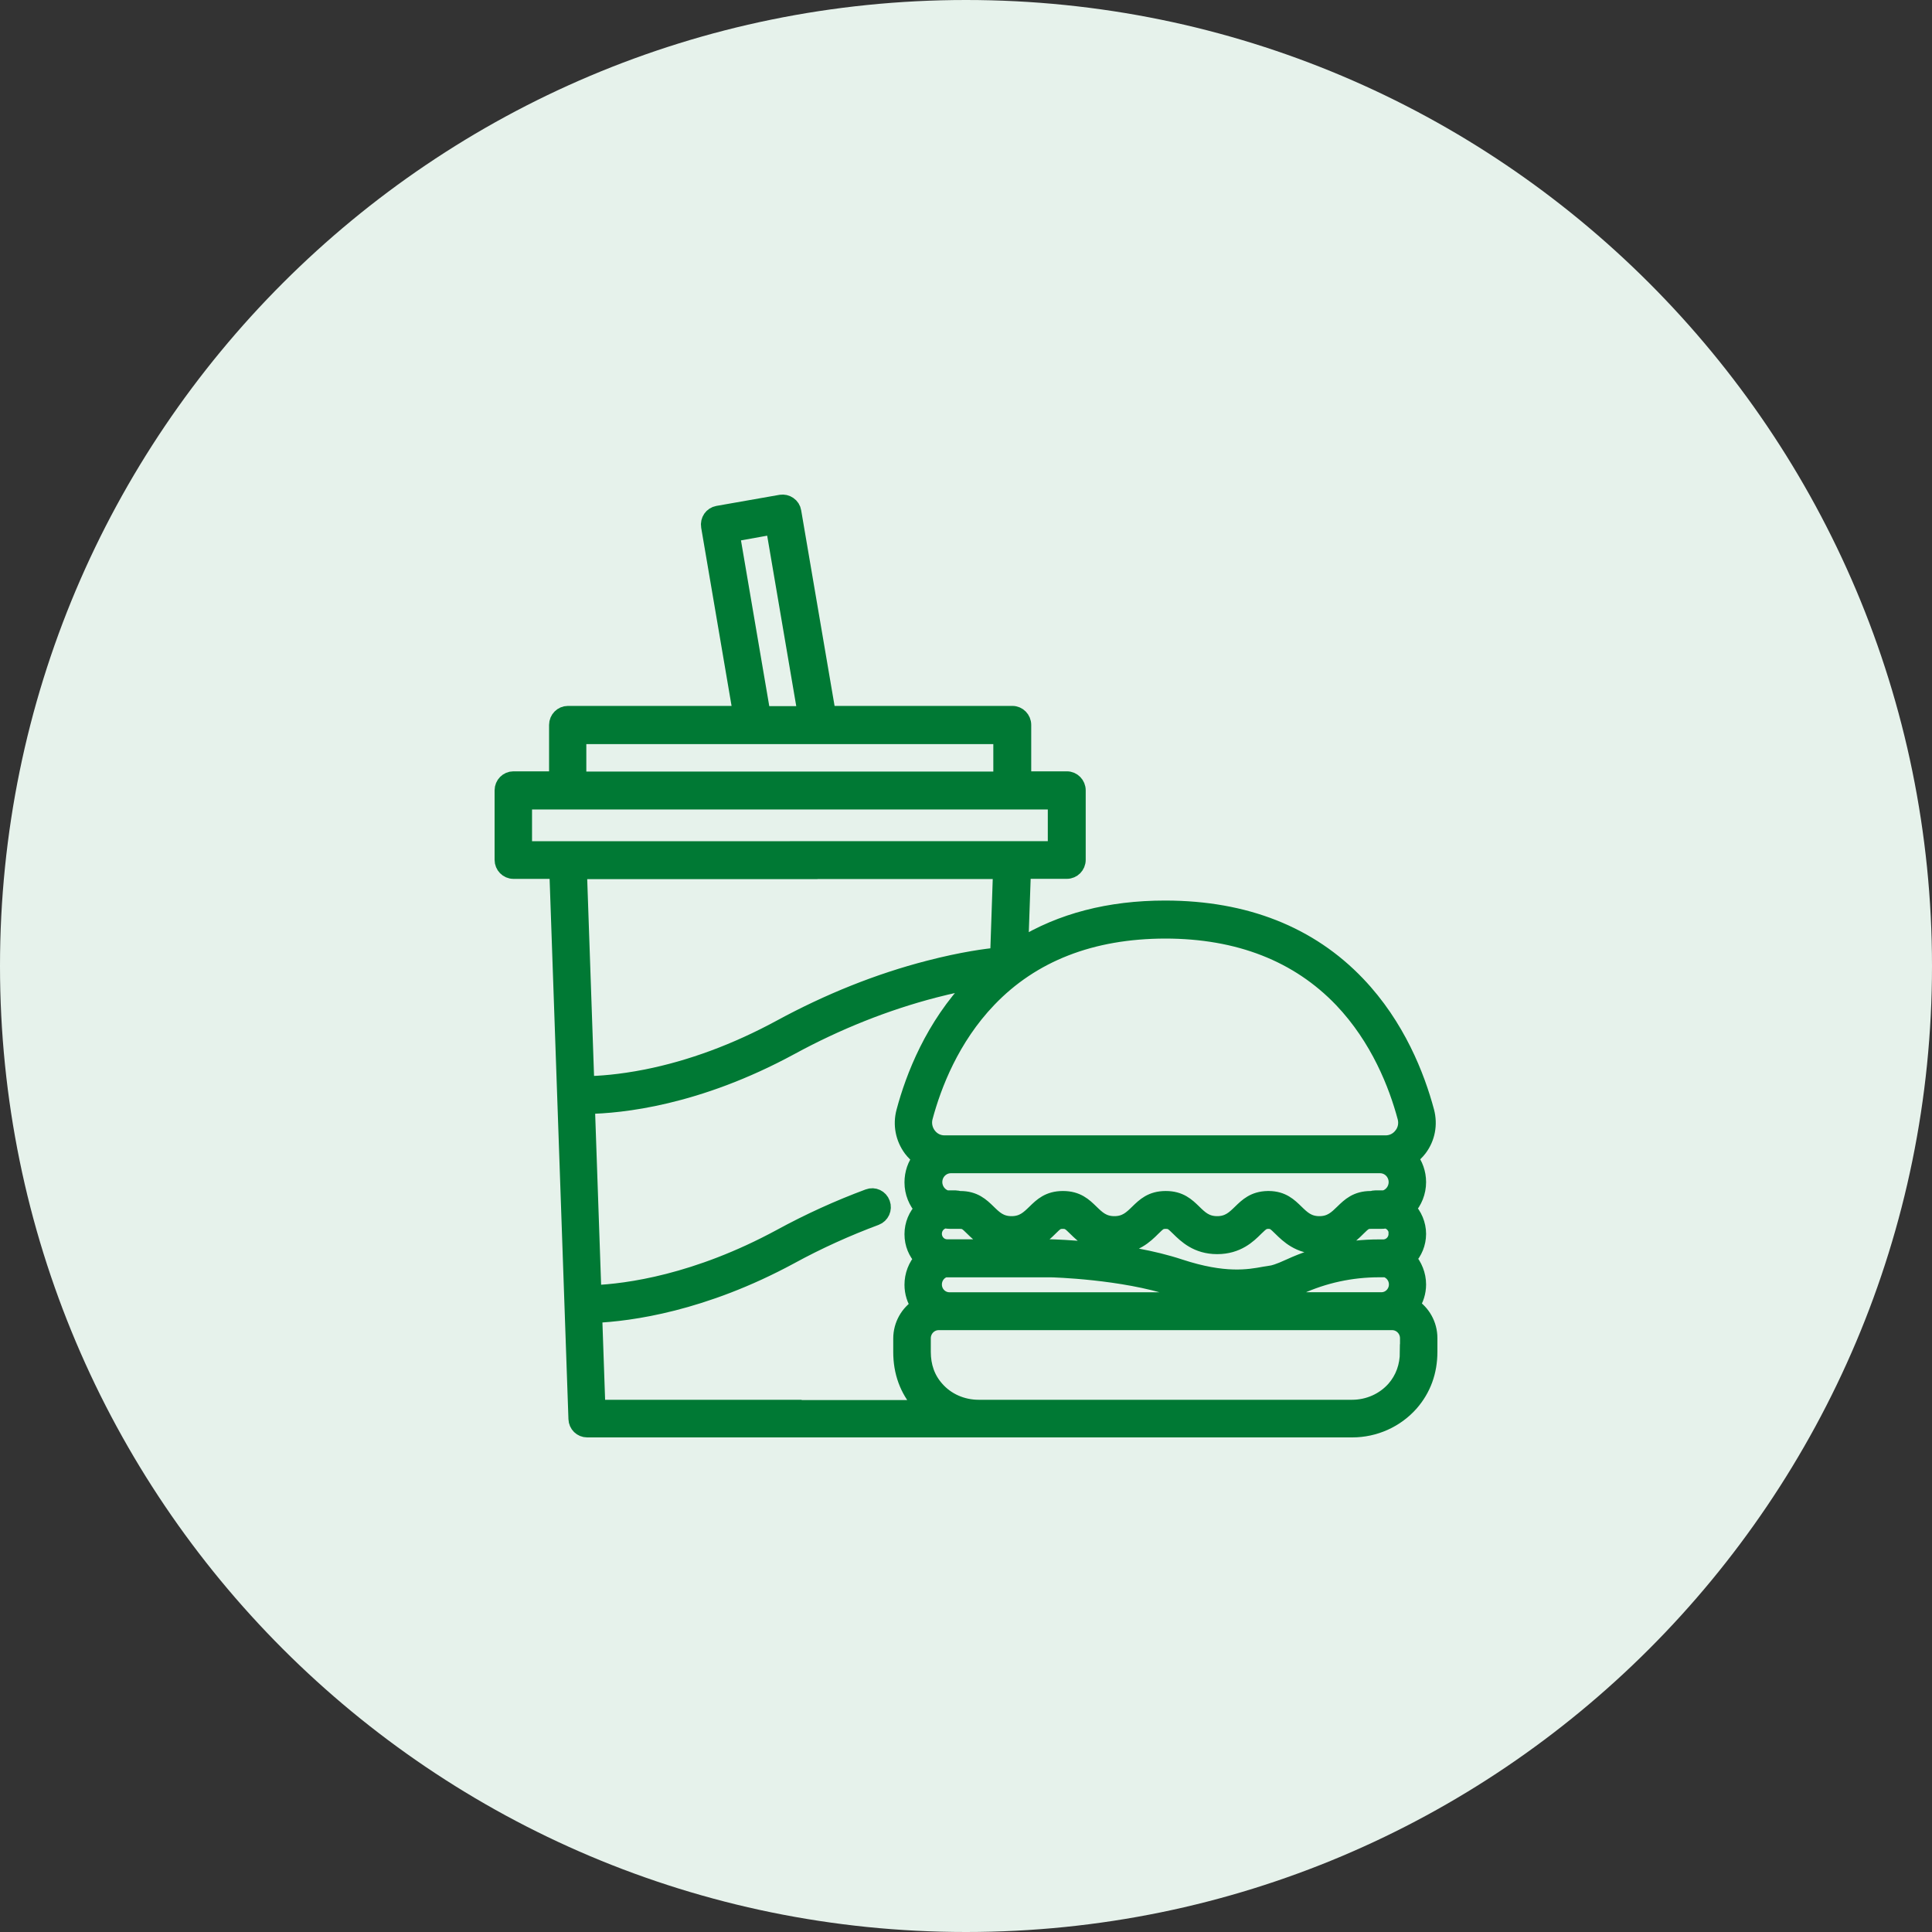
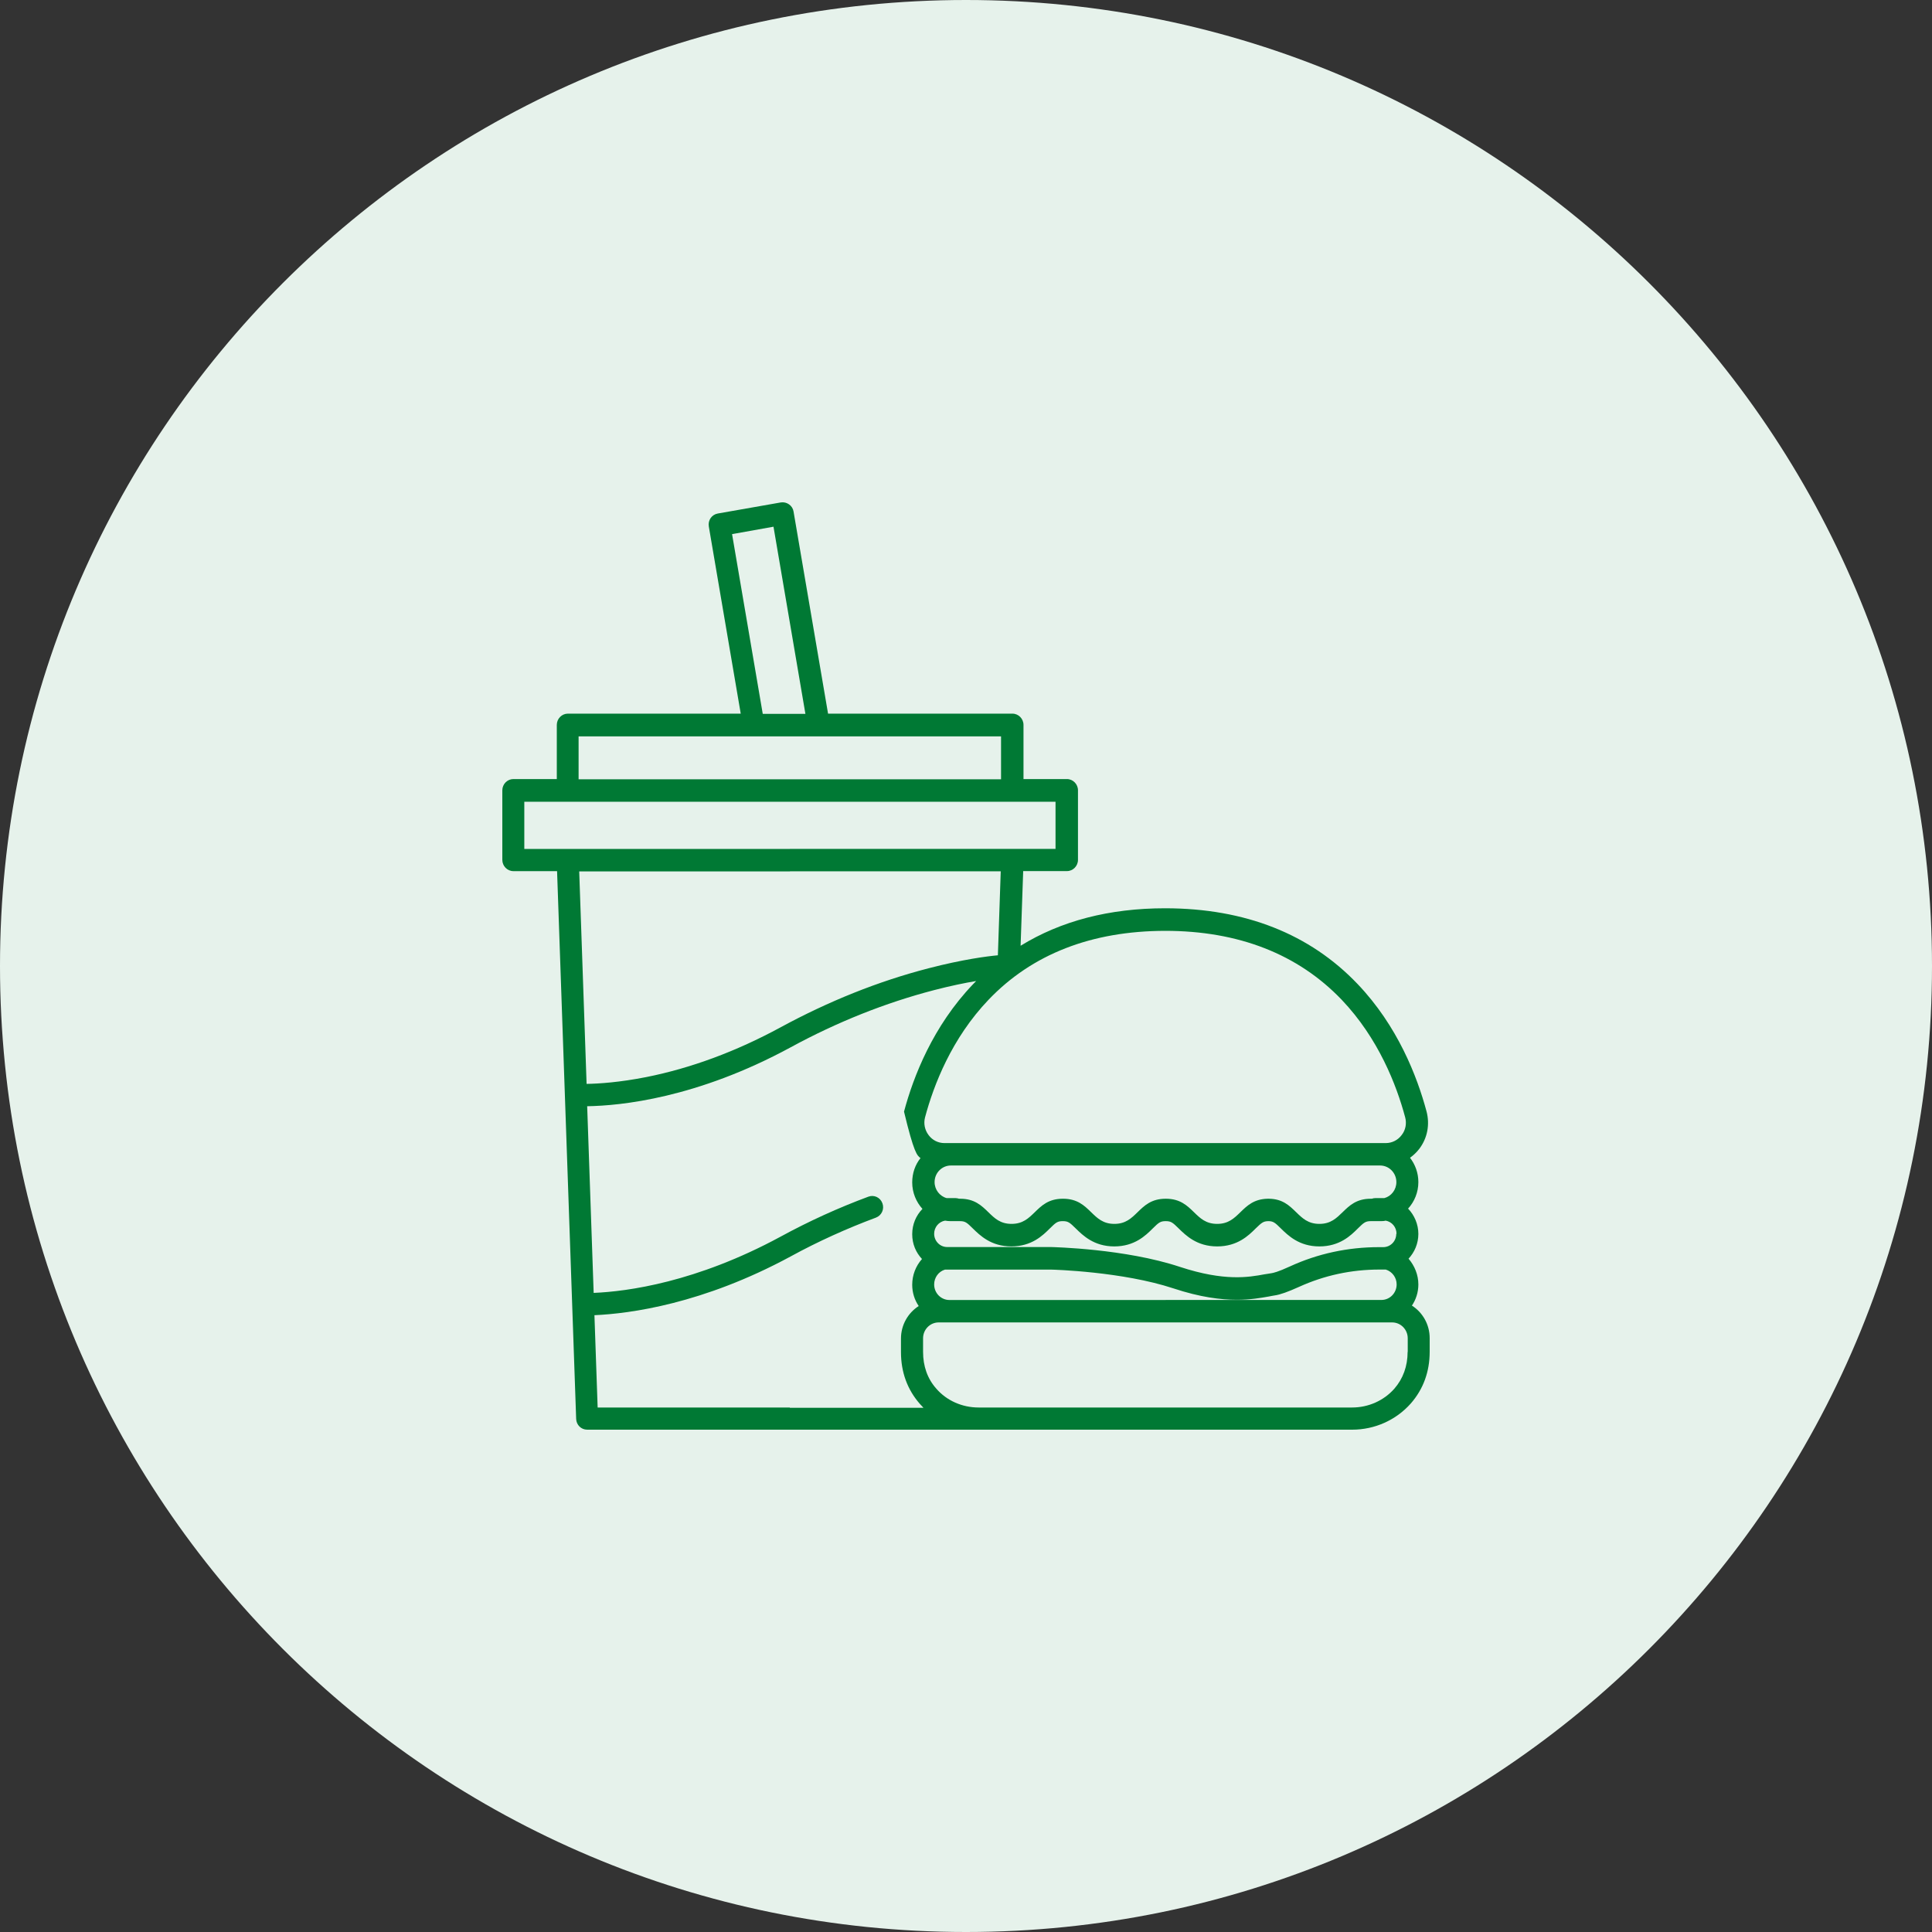
<svg xmlns="http://www.w3.org/2000/svg" width="50" height="50" viewBox="0 0 50 50" fill="none">
  <rect x="0" y="0" width="50" height="50" fill="#333333" stroke="none" />
  <path d="M0 25C0 11.193 11.193 0 25 0V0C38.807 0 50 11.193 50 25V25C50 38.807 38.807 50 25 50V50C11.193 50 0 38.807 0 25V25Z" fill="#E6F2EB" />
  <mask id="path-2-outside-1_4570_40792" maskUnits="userSpaceOnUse" x="12" y="12" width="26" height="26" fill="black">
-     <rect fill="white" x="12" y="12" width="26" height="26" />
-     <path d="M36.538 33.792C36.644 33.636 36.707 33.445 36.707 33.242C36.707 32.991 36.609 32.756 36.453 32.575C36.609 32.407 36.707 32.181 36.707 31.933C36.707 31.685 36.604 31.447 36.441 31.279C36.606 31.099 36.707 30.856 36.707 30.593C36.707 30.353 36.624 30.134 36.491 29.963C36.581 29.899 36.664 29.82 36.734 29.728C36.942 29.452 37.008 29.101 36.918 28.761C36.675 27.856 36.17 26.551 35.133 25.465C33.896 24.169 32.225 23.511 30.17 23.506H30.162H30.154C28.709 23.506 27.457 23.833 26.413 24.476L26.48 22.544H27.612C27.768 22.544 27.898 22.414 27.898 22.253V20.453C27.898 20.294 27.769 20.162 27.612 20.162H26.488V18.76C26.488 18.601 26.359 18.469 26.202 18.469H21.43L20.537 13.239C20.525 13.162 20.482 13.095 20.419 13.052C20.356 13.008 20.282 12.992 20.208 13.003L18.575 13.29C18.419 13.318 18.317 13.466 18.344 13.625L19.17 18.469H14.696C14.54 18.469 14.41 18.6 14.41 18.761V20.162H13.286C13.13 20.162 13 20.293 13 20.453V22.253C13 22.412 13.128 22.545 13.286 22.545H14.417L14.911 36.721C14.916 36.877 15.04 37 15.197 37H34.995C35.578 37 36.13 36.752 36.511 36.322C36.835 35.951 37 35.501 37 34.982V34.631C37 34.276 36.816 33.964 36.541 33.789L36.538 33.792ZM30.165 33.644H24.572C24.353 33.644 24.176 33.465 24.176 33.241C24.176 33.065 24.289 32.906 24.457 32.857H24.515H27.188C27.266 32.857 29.052 32.909 30.367 33.343C31.064 33.574 31.597 33.638 32.011 33.638C32.363 33.638 32.629 33.59 32.834 33.554C32.892 33.541 32.944 33.534 32.986 33.526C33.132 33.506 33.338 33.431 33.621 33.303C34.271 33.008 34.968 32.856 35.696 32.856H35.806H35.864C36.029 32.907 36.145 33.063 36.145 33.239C36.145 33.462 35.97 33.643 35.749 33.643H30.172L30.165 33.644ZM30.15 30.163H35.716C35.951 30.163 36.138 30.357 36.138 30.593C36.138 30.792 36.005 30.96 35.825 31.007H35.802H35.594C35.563 31.007 35.531 31.012 35.503 31.023H35.476C35.104 31.023 34.924 31.199 34.748 31.37C34.587 31.526 34.439 31.674 34.146 31.674C33.852 31.674 33.704 31.526 33.543 31.37C33.37 31.202 33.194 31.027 32.838 31.023H32.831H32.823H32.815H32.808C32.451 31.031 32.276 31.202 32.103 31.37C31.942 31.526 31.794 31.674 31.5 31.674C31.207 31.674 31.058 31.526 30.898 31.37C30.722 31.199 30.541 31.023 30.17 31.023C29.798 31.023 29.618 31.199 29.442 31.37C29.282 31.526 29.133 31.674 28.84 31.674C28.546 31.674 28.398 31.526 28.237 31.37C28.061 31.199 27.881 31.023 27.509 31.023C27.138 31.023 26.957 31.199 26.782 31.37C26.621 31.526 26.473 31.674 26.179 31.674C25.885 31.674 25.737 31.526 25.577 31.37C25.401 31.199 25.22 31.023 24.849 31.023H24.821C24.794 31.015 24.763 31.007 24.731 31.007H24.523H24.5C24.32 30.959 24.187 30.788 24.187 30.593C24.187 30.353 24.378 30.163 24.609 30.163H30.159H30.15ZM36.135 31.933C36.135 32.125 35.982 32.276 35.798 32.276H35.688C34.883 32.276 34.103 32.444 33.383 32.775C33.074 32.918 32.944 32.946 32.901 32.951C32.846 32.959 32.788 32.971 32.725 32.979C32.314 33.055 31.691 33.166 30.537 32.787C29.116 32.316 27.272 32.276 27.194 32.273H27.19H24.512C24.324 32.273 24.176 32.117 24.176 31.93C24.176 31.759 24.297 31.618 24.457 31.59C24.505 31.598 24.551 31.603 24.598 31.603H24.841C24.979 31.603 25.022 31.639 25.174 31.79C25.363 31.974 25.648 32.257 26.173 32.257C26.698 32.257 26.983 31.978 27.172 31.79C27.324 31.639 27.367 31.603 27.505 31.603C27.642 31.603 27.685 31.639 27.838 31.79C28.026 31.974 28.312 32.257 28.837 32.257C29.361 32.257 29.647 31.978 29.835 31.79C29.988 31.639 30.031 31.603 30.168 31.603C30.306 31.603 30.349 31.639 30.502 31.79C30.69 31.974 30.976 32.257 31.5 32.257C32.025 32.257 32.311 31.978 32.499 31.79C32.652 31.642 32.694 31.606 32.823 31.603C32.951 31.603 32.999 31.643 33.147 31.79C33.335 31.974 33.621 32.257 34.145 32.257C34.67 32.257 34.956 31.978 35.144 31.79C35.297 31.639 35.34 31.603 35.477 31.603H35.721C35.768 31.603 35.814 31.603 35.861 31.59C36.022 31.618 36.142 31.759 36.142 31.93L36.135 31.933ZM36.366 28.917C36.408 29.076 36.378 29.245 36.275 29.375C36.178 29.506 36.025 29.583 35.864 29.583H24.442C24.277 29.583 24.128 29.506 24.031 29.375C23.933 29.245 23.898 29.076 23.94 28.917C24.164 28.079 24.63 26.871 25.584 25.873C26.711 24.692 28.249 24.094 30.153 24.09C32.055 24.09 33.593 24.694 34.722 25.873C35.673 26.871 36.142 28.08 36.366 28.917ZM18.947 13.823L20.018 13.631L20.844 18.475H19.74L18.945 13.818L18.947 13.823ZM14.974 19.058H25.907V20.168H14.974V19.058ZM13.569 20.749H27.317V21.969L13.569 21.971V20.749ZM20.442 22.549H25.899L25.825 24.723C25.554 24.747 24.921 24.828 24.035 25.058C22.736 25.393 21.444 25.912 20.196 26.59C19.049 27.212 17.883 27.644 16.724 27.875C16.039 28.01 15.507 28.046 15.181 28.051L14.99 22.552H20.447L20.442 22.549ZM20.442 36.426H15.467L15.384 34.037C16.308 33.996 18.192 33.745 20.461 32.517C21.176 32.126 21.921 31.791 22.669 31.512C22.817 31.456 22.892 31.292 22.837 31.141C22.782 30.99 22.621 30.914 22.473 30.97C21.702 31.256 20.935 31.604 20.195 32.008C18.022 33.184 16.238 33.424 15.364 33.46L15.196 28.629C16.062 28.616 18.034 28.422 20.461 27.105C21.67 26.447 22.919 25.951 24.175 25.624C24.606 25.512 24.973 25.437 25.263 25.389C25.236 25.417 25.208 25.445 25.181 25.473C24.144 26.558 23.638 27.862 23.396 28.769C23.306 29.104 23.373 29.455 23.58 29.736C23.65 29.828 23.733 29.907 23.823 29.971C23.685 30.142 23.608 30.362 23.608 30.601C23.608 30.864 23.71 31.107 23.873 31.286C23.708 31.455 23.608 31.685 23.608 31.941C23.608 32.197 23.705 32.416 23.861 32.583C23.701 32.762 23.608 32.998 23.608 33.25C23.608 33.454 23.67 33.644 23.776 33.8C23.502 33.976 23.317 34.286 23.317 34.642V34.992C23.317 35.511 23.482 35.962 23.806 36.333C23.837 36.369 23.869 36.401 23.899 36.433H20.439L20.442 36.426ZM36.429 34.986C36.429 35.357 36.311 35.68 36.085 35.94C35.814 36.247 35.415 36.426 34.993 36.426H25.325C24.903 36.426 24.502 36.25 24.233 35.94C24.002 35.681 23.889 35.357 23.889 34.986V34.635C23.889 34.408 24.07 34.224 24.293 34.224H36.028C36.251 34.224 36.432 34.408 36.432 34.635V34.986H36.429Z" />
-   </mask>
-   <path d="M36.538 33.792C36.644 33.636 36.707 33.445 36.707 33.242C36.707 32.991 36.609 32.756 36.453 32.575C36.609 32.407 36.707 32.181 36.707 31.933C36.707 31.685 36.604 31.447 36.441 31.279C36.606 31.099 36.707 30.856 36.707 30.593C36.707 30.353 36.624 30.134 36.491 29.963C36.581 29.899 36.664 29.82 36.734 29.728C36.942 29.452 37.008 29.101 36.918 28.761C36.675 27.856 36.17 26.551 35.133 25.465C33.896 24.169 32.225 23.511 30.17 23.506H30.162H30.154C28.709 23.506 27.457 23.833 26.413 24.476L26.48 22.544H27.612C27.768 22.544 27.898 22.414 27.898 22.253V20.453C27.898 20.294 27.769 20.162 27.612 20.162H26.488V18.76C26.488 18.601 26.359 18.469 26.202 18.469H21.43L20.537 13.239C20.525 13.162 20.482 13.095 20.419 13.052C20.356 13.008 20.282 12.992 20.208 13.003L18.575 13.29C18.419 13.318 18.317 13.466 18.344 13.625L19.17 18.469H14.696C14.54 18.469 14.41 18.6 14.41 18.761V20.162H13.286C13.13 20.162 13 20.293 13 20.453V22.253C13 22.412 13.128 22.545 13.286 22.545H14.417L14.911 36.721C14.916 36.877 15.04 37 15.197 37H34.995C35.578 37 36.13 36.752 36.511 36.322C36.835 35.951 37 35.501 37 34.982V34.631C37 34.276 36.816 33.964 36.541 33.789L36.538 33.792ZM30.165 33.644H24.572C24.353 33.644 24.176 33.465 24.176 33.241C24.176 33.065 24.289 32.906 24.457 32.857H24.515H27.188C27.266 32.857 29.052 32.909 30.367 33.343C31.064 33.574 31.597 33.638 32.011 33.638C32.363 33.638 32.629 33.59 32.834 33.554C32.892 33.541 32.944 33.534 32.986 33.526C33.132 33.506 33.338 33.431 33.621 33.303C34.271 33.008 34.968 32.856 35.696 32.856H35.806H35.864C36.029 32.907 36.145 33.063 36.145 33.239C36.145 33.462 35.97 33.643 35.749 33.643H30.172L30.165 33.644ZM30.15 30.163H35.716C35.951 30.163 36.138 30.357 36.138 30.593C36.138 30.792 36.005 30.96 35.825 31.007H35.802H35.594C35.563 31.007 35.531 31.012 35.503 31.023H35.476C35.104 31.023 34.924 31.199 34.748 31.37C34.587 31.526 34.439 31.674 34.146 31.674C33.852 31.674 33.704 31.526 33.543 31.37C33.37 31.202 33.194 31.027 32.838 31.023H32.831H32.823H32.815H32.808C32.451 31.031 32.276 31.202 32.103 31.37C31.942 31.526 31.794 31.674 31.5 31.674C31.207 31.674 31.058 31.526 30.898 31.37C30.722 31.199 30.541 31.023 30.17 31.023C29.798 31.023 29.618 31.199 29.442 31.37C29.282 31.526 29.133 31.674 28.84 31.674C28.546 31.674 28.398 31.526 28.237 31.37C28.061 31.199 27.881 31.023 27.509 31.023C27.138 31.023 26.957 31.199 26.782 31.37C26.621 31.526 26.473 31.674 26.179 31.674C25.885 31.674 25.737 31.526 25.577 31.37C25.401 31.199 25.22 31.023 24.849 31.023H24.821C24.794 31.015 24.763 31.007 24.731 31.007H24.523H24.5C24.32 30.959 24.187 30.788 24.187 30.593C24.187 30.353 24.378 30.163 24.609 30.163H30.159H30.15ZM36.135 31.933C36.135 32.125 35.982 32.276 35.798 32.276H35.688C34.883 32.276 34.103 32.444 33.383 32.775C33.074 32.918 32.944 32.946 32.901 32.951C32.846 32.959 32.788 32.971 32.725 32.979C32.314 33.055 31.691 33.166 30.537 32.787C29.116 32.316 27.272 32.276 27.194 32.273H27.19H24.512C24.324 32.273 24.176 32.117 24.176 31.93C24.176 31.759 24.297 31.618 24.457 31.59C24.505 31.598 24.551 31.603 24.598 31.603H24.841C24.979 31.603 25.022 31.639 25.174 31.79C25.363 31.974 25.648 32.257 26.173 32.257C26.698 32.257 26.983 31.978 27.172 31.79C27.324 31.639 27.367 31.603 27.505 31.603C27.642 31.603 27.685 31.639 27.838 31.79C28.026 31.974 28.312 32.257 28.837 32.257C29.361 32.257 29.647 31.978 29.835 31.79C29.988 31.639 30.031 31.603 30.168 31.603C30.306 31.603 30.349 31.639 30.502 31.79C30.69 31.974 30.976 32.257 31.5 32.257C32.025 32.257 32.311 31.978 32.499 31.79C32.652 31.642 32.694 31.606 32.823 31.603C32.951 31.603 32.999 31.643 33.147 31.79C33.335 31.974 33.621 32.257 34.145 32.257C34.67 32.257 34.956 31.978 35.144 31.79C35.297 31.639 35.34 31.603 35.477 31.603H35.721C35.768 31.603 35.814 31.603 35.861 31.59C36.022 31.618 36.142 31.759 36.142 31.93L36.135 31.933ZM36.366 28.917C36.408 29.076 36.378 29.245 36.275 29.375C36.178 29.506 36.025 29.583 35.864 29.583H24.442C24.277 29.583 24.128 29.506 24.031 29.375C23.933 29.245 23.898 29.076 23.94 28.917C24.164 28.079 24.63 26.871 25.584 25.873C26.711 24.692 28.249 24.094 30.153 24.09C32.055 24.09 33.593 24.694 34.722 25.873C35.673 26.871 36.142 28.08 36.366 28.917ZM18.947 13.823L20.018 13.631L20.844 18.475H19.74L18.945 13.818L18.947 13.823ZM14.974 19.058H25.907V20.168H14.974V19.058ZM13.569 20.749H27.317V21.969L13.569 21.971V20.749ZM20.442 22.549H25.899L25.825 24.723C25.554 24.747 24.921 24.828 24.035 25.058C22.736 25.393 21.444 25.912 20.196 26.59C19.049 27.212 17.883 27.644 16.724 27.875C16.039 28.01 15.507 28.046 15.181 28.051L14.99 22.552H20.447L20.442 22.549ZM20.442 36.426H15.467L15.384 34.037C16.308 33.996 18.192 33.745 20.461 32.517C21.176 32.126 21.921 31.791 22.669 31.512C22.817 31.456 22.892 31.292 22.837 31.141C22.782 30.99 22.621 30.914 22.473 30.97C21.702 31.256 20.935 31.604 20.195 32.008C18.022 33.184 16.238 33.424 15.364 33.46L15.196 28.629C16.062 28.616 18.034 28.422 20.461 27.105C21.67 26.447 22.919 25.951 24.175 25.624C24.606 25.512 24.973 25.437 25.263 25.389C25.236 25.417 25.208 25.445 25.181 25.473C24.144 26.558 23.638 27.862 23.396 28.769C23.306 29.104 23.373 29.455 23.58 29.736C23.65 29.828 23.733 29.907 23.823 29.971C23.685 30.142 23.608 30.362 23.608 30.601C23.608 30.864 23.71 31.107 23.873 31.286C23.708 31.455 23.608 31.685 23.608 31.941C23.608 32.197 23.705 32.416 23.861 32.583C23.701 32.762 23.608 32.998 23.608 33.25C23.608 33.454 23.67 33.644 23.776 33.8C23.502 33.976 23.317 34.286 23.317 34.642V34.992C23.317 35.511 23.482 35.962 23.806 36.333C23.837 36.369 23.869 36.401 23.899 36.433H20.439L20.442 36.426ZM36.429 34.986C36.429 35.357 36.311 35.68 36.085 35.94C35.814 36.247 35.415 36.426 34.993 36.426H25.325C24.903 36.426 24.502 36.25 24.233 35.94C24.002 35.681 23.889 35.357 23.889 34.986V34.635C23.889 34.408 24.07 34.224 24.293 34.224H36.028C36.251 34.224 36.432 34.408 36.432 34.635V34.986H36.429Z" fill="#007934" />
+     </mask>
+   <path d="M36.538 33.792C36.644 33.636 36.707 33.445 36.707 33.242C36.707 32.991 36.609 32.756 36.453 32.575C36.609 32.407 36.707 32.181 36.707 31.933C36.707 31.685 36.604 31.447 36.441 31.279C36.606 31.099 36.707 30.856 36.707 30.593C36.707 30.353 36.624 30.134 36.491 29.963C36.581 29.899 36.664 29.82 36.734 29.728C36.942 29.452 37.008 29.101 36.918 28.761C36.675 27.856 36.17 26.551 35.133 25.465C33.896 24.169 32.225 23.511 30.17 23.506H30.162H30.154C28.709 23.506 27.457 23.833 26.413 24.476L26.48 22.544H27.612C27.768 22.544 27.898 22.414 27.898 22.253V20.453C27.898 20.294 27.769 20.162 27.612 20.162H26.488V18.76C26.488 18.601 26.359 18.469 26.202 18.469H21.43L20.537 13.239C20.525 13.162 20.482 13.095 20.419 13.052C20.356 13.008 20.282 12.992 20.208 13.003L18.575 13.29C18.419 13.318 18.317 13.466 18.344 13.625L19.17 18.469H14.696C14.54 18.469 14.41 18.6 14.41 18.761V20.162H13.286C13.13 20.162 13 20.293 13 20.453V22.253C13 22.412 13.128 22.545 13.286 22.545H14.417L14.911 36.721C14.916 36.877 15.04 37 15.197 37H34.995C35.578 37 36.13 36.752 36.511 36.322C36.835 35.951 37 35.501 37 34.982V34.631C37 34.276 36.816 33.964 36.541 33.789L36.538 33.792ZM30.165 33.644H24.572C24.353 33.644 24.176 33.465 24.176 33.241C24.176 33.065 24.289 32.906 24.457 32.857H24.515H27.188C27.266 32.857 29.052 32.909 30.367 33.343C31.064 33.574 31.597 33.638 32.011 33.638C32.363 33.638 32.629 33.59 32.834 33.554C32.892 33.541 32.944 33.534 32.986 33.526C33.132 33.506 33.338 33.431 33.621 33.303C34.271 33.008 34.968 32.856 35.696 32.856H35.806H35.864C36.029 32.907 36.145 33.063 36.145 33.239C36.145 33.462 35.97 33.643 35.749 33.643H30.172L30.165 33.644ZM30.15 30.163H35.716C35.951 30.163 36.138 30.357 36.138 30.593C36.138 30.792 36.005 30.96 35.825 31.007H35.802H35.594C35.563 31.007 35.531 31.012 35.503 31.023H35.476C35.104 31.023 34.924 31.199 34.748 31.37C34.587 31.526 34.439 31.674 34.146 31.674C33.852 31.674 33.704 31.526 33.543 31.37C33.37 31.202 33.194 31.027 32.838 31.023H32.831H32.823H32.815H32.808C32.451 31.031 32.276 31.202 32.103 31.37C31.942 31.526 31.794 31.674 31.5 31.674C31.207 31.674 31.058 31.526 30.898 31.37C30.722 31.199 30.541 31.023 30.17 31.023C29.798 31.023 29.618 31.199 29.442 31.37C29.282 31.526 29.133 31.674 28.84 31.674C28.546 31.674 28.398 31.526 28.237 31.37C28.061 31.199 27.881 31.023 27.509 31.023C27.138 31.023 26.957 31.199 26.782 31.37C26.621 31.526 26.473 31.674 26.179 31.674C25.885 31.674 25.737 31.526 25.577 31.37C25.401 31.199 25.22 31.023 24.849 31.023H24.821C24.794 31.015 24.763 31.007 24.731 31.007H24.523H24.5C24.32 30.959 24.187 30.788 24.187 30.593C24.187 30.353 24.378 30.163 24.609 30.163H30.159H30.15ZM36.135 31.933C36.135 32.125 35.982 32.276 35.798 32.276H35.688C34.883 32.276 34.103 32.444 33.383 32.775C33.074 32.918 32.944 32.946 32.901 32.951C32.846 32.959 32.788 32.971 32.725 32.979C32.314 33.055 31.691 33.166 30.537 32.787C29.116 32.316 27.272 32.276 27.194 32.273H27.19H24.512C24.324 32.273 24.176 32.117 24.176 31.93C24.176 31.759 24.297 31.618 24.457 31.59C24.505 31.598 24.551 31.603 24.598 31.603H24.841C24.979 31.603 25.022 31.639 25.174 31.79C25.363 31.974 25.648 32.257 26.173 32.257C26.698 32.257 26.983 31.978 27.172 31.79C27.324 31.639 27.367 31.603 27.505 31.603C27.642 31.603 27.685 31.639 27.838 31.79C28.026 31.974 28.312 32.257 28.837 32.257C29.361 32.257 29.647 31.978 29.835 31.79C29.988 31.639 30.031 31.603 30.168 31.603C30.306 31.603 30.349 31.639 30.502 31.79C30.69 31.974 30.976 32.257 31.5 32.257C32.025 32.257 32.311 31.978 32.499 31.79C32.652 31.642 32.694 31.606 32.823 31.603C32.951 31.603 32.999 31.643 33.147 31.79C33.335 31.974 33.621 32.257 34.145 32.257C34.67 32.257 34.956 31.978 35.144 31.79C35.297 31.639 35.34 31.603 35.477 31.603H35.721C35.768 31.603 35.814 31.603 35.861 31.59C36.022 31.618 36.142 31.759 36.142 31.93L36.135 31.933ZM36.366 28.917C36.408 29.076 36.378 29.245 36.275 29.375C36.178 29.506 36.025 29.583 35.864 29.583H24.442C24.277 29.583 24.128 29.506 24.031 29.375C23.933 29.245 23.898 29.076 23.94 28.917C24.164 28.079 24.63 26.871 25.584 25.873C26.711 24.692 28.249 24.094 30.153 24.09C32.055 24.09 33.593 24.694 34.722 25.873C35.673 26.871 36.142 28.08 36.366 28.917ZM18.947 13.823L20.018 13.631L20.844 18.475H19.74L18.945 13.818L18.947 13.823ZM14.974 19.058H25.907V20.168H14.974V19.058ZM13.569 20.749H27.317V21.969L13.569 21.971V20.749ZM20.442 22.549H25.899L25.825 24.723C25.554 24.747 24.921 24.828 24.035 25.058C22.736 25.393 21.444 25.912 20.196 26.59C19.049 27.212 17.883 27.644 16.724 27.875C16.039 28.01 15.507 28.046 15.181 28.051L14.99 22.552H20.447L20.442 22.549ZM20.442 36.426H15.467L15.384 34.037C16.308 33.996 18.192 33.745 20.461 32.517C21.176 32.126 21.921 31.791 22.669 31.512C22.817 31.456 22.892 31.292 22.837 31.141C22.782 30.99 22.621 30.914 22.473 30.97C21.702 31.256 20.935 31.604 20.195 32.008C18.022 33.184 16.238 33.424 15.364 33.46L15.196 28.629C16.062 28.616 18.034 28.422 20.461 27.105C21.67 26.447 22.919 25.951 24.175 25.624C24.606 25.512 24.973 25.437 25.263 25.389C25.236 25.417 25.208 25.445 25.181 25.473C24.144 26.558 23.638 27.862 23.396 28.769C23.65 29.828 23.733 29.907 23.823 29.971C23.685 30.142 23.608 30.362 23.608 30.601C23.608 30.864 23.71 31.107 23.873 31.286C23.708 31.455 23.608 31.685 23.608 31.941C23.608 32.197 23.705 32.416 23.861 32.583C23.701 32.762 23.608 32.998 23.608 33.25C23.608 33.454 23.67 33.644 23.776 33.8C23.502 33.976 23.317 34.286 23.317 34.642V34.992C23.317 35.511 23.482 35.962 23.806 36.333C23.837 36.369 23.869 36.401 23.899 36.433H20.439L20.442 36.426ZM36.429 34.986C36.429 35.357 36.311 35.68 36.085 35.94C35.814 36.247 35.415 36.426 34.993 36.426H25.325C24.903 36.426 24.502 36.25 24.233 35.94C24.002 35.681 23.889 35.357 23.889 34.986V34.635C23.889 34.408 24.07 34.224 24.293 34.224H36.028C36.251 34.224 36.432 34.408 36.432 34.635V34.986H36.429Z" fill="#007934" />
  <path d="M36.538 33.792C36.644 33.636 36.707 33.445 36.707 33.242C36.707 32.991 36.609 32.756 36.453 32.575C36.609 32.407 36.707 32.181 36.707 31.933C36.707 31.685 36.604 31.447 36.441 31.279C36.606 31.099 36.707 30.856 36.707 30.593C36.707 30.353 36.624 30.134 36.491 29.963C36.581 29.899 36.664 29.82 36.734 29.728C36.942 29.452 37.008 29.101 36.918 28.761C36.675 27.856 36.17 26.551 35.133 25.465C33.896 24.169 32.225 23.511 30.17 23.506H30.162H30.154C28.709 23.506 27.457 23.833 26.413 24.476L26.48 22.544H27.612C27.768 22.544 27.898 22.414 27.898 22.253V20.453C27.898 20.294 27.769 20.162 27.612 20.162H26.488V18.76C26.488 18.601 26.359 18.469 26.202 18.469H21.43L20.537 13.239C20.525 13.162 20.482 13.095 20.419 13.052C20.356 13.008 20.282 12.992 20.208 13.003L18.575 13.29C18.419 13.318 18.317 13.466 18.344 13.625L19.17 18.469H14.696C14.54 18.469 14.41 18.6 14.41 18.761V20.162H13.286C13.13 20.162 13 20.293 13 20.453V22.253C13 22.412 13.128 22.545 13.286 22.545H14.417L14.911 36.721C14.916 36.877 15.04 37 15.197 37H34.995C35.578 37 36.13 36.752 36.511 36.322C36.835 35.951 37 35.501 37 34.982V34.631C37 34.276 36.816 33.964 36.541 33.789L36.538 33.792ZM30.165 33.644H24.572C24.353 33.644 24.176 33.465 24.176 33.241C24.176 33.065 24.289 32.906 24.457 32.857H24.515H27.188C27.266 32.857 29.052 32.909 30.367 33.343C31.064 33.574 31.597 33.638 32.011 33.638C32.363 33.638 32.629 33.59 32.834 33.554C32.892 33.541 32.944 33.534 32.986 33.526C33.132 33.506 33.338 33.431 33.621 33.303C34.271 33.008 34.968 32.856 35.696 32.856H35.806H35.864C36.029 32.907 36.145 33.063 36.145 33.239C36.145 33.462 35.97 33.643 35.749 33.643H30.172L30.165 33.644ZM30.15 30.163H35.716C35.951 30.163 36.138 30.357 36.138 30.593C36.138 30.792 36.005 30.96 35.825 31.007H35.802H35.594C35.563 31.007 35.531 31.012 35.503 31.023H35.476C35.104 31.023 34.924 31.199 34.748 31.37C34.587 31.526 34.439 31.674 34.146 31.674C33.852 31.674 33.704 31.526 33.543 31.37C33.37 31.202 33.194 31.027 32.838 31.023H32.831H32.823H32.815H32.808C32.451 31.031 32.276 31.202 32.103 31.37C31.942 31.526 31.794 31.674 31.5 31.674C31.207 31.674 31.058 31.526 30.898 31.37C30.722 31.199 30.541 31.023 30.17 31.023C29.798 31.023 29.618 31.199 29.442 31.37C29.282 31.526 29.133 31.674 28.84 31.674C28.546 31.674 28.398 31.526 28.237 31.37C28.061 31.199 27.881 31.023 27.509 31.023C27.138 31.023 26.957 31.199 26.782 31.37C26.621 31.526 26.473 31.674 26.179 31.674C25.885 31.674 25.737 31.526 25.577 31.37C25.401 31.199 25.22 31.023 24.849 31.023H24.821C24.794 31.015 24.763 31.007 24.731 31.007H24.523H24.5C24.32 30.959 24.187 30.788 24.187 30.593C24.187 30.353 24.378 30.163 24.609 30.163H30.159H30.15ZM36.135 31.933C36.135 32.125 35.982 32.276 35.798 32.276H35.688C34.883 32.276 34.103 32.444 33.383 32.775C33.074 32.918 32.944 32.946 32.901 32.951C32.846 32.959 32.788 32.971 32.725 32.979C32.314 33.055 31.691 33.166 30.537 32.787C29.116 32.316 27.272 32.276 27.194 32.273H27.19H24.512C24.324 32.273 24.176 32.117 24.176 31.93C24.176 31.759 24.297 31.618 24.457 31.59C24.505 31.598 24.551 31.603 24.598 31.603H24.841C24.979 31.603 25.022 31.639 25.174 31.79C25.363 31.974 25.648 32.257 26.173 32.257C26.698 32.257 26.983 31.978 27.172 31.79C27.324 31.639 27.367 31.603 27.505 31.603C27.642 31.603 27.685 31.639 27.838 31.79C28.026 31.974 28.312 32.257 28.837 32.257C29.361 32.257 29.647 31.978 29.835 31.79C29.988 31.639 30.031 31.603 30.168 31.603C30.306 31.603 30.349 31.639 30.502 31.79C30.69 31.974 30.976 32.257 31.5 32.257C32.025 32.257 32.311 31.978 32.499 31.79C32.652 31.642 32.694 31.606 32.823 31.603C32.951 31.603 32.999 31.643 33.147 31.79C33.335 31.974 33.621 32.257 34.145 32.257C34.67 32.257 34.956 31.978 35.144 31.79C35.297 31.639 35.34 31.603 35.477 31.603H35.721C35.768 31.603 35.814 31.603 35.861 31.59C36.022 31.618 36.142 31.759 36.142 31.93L36.135 31.933ZM36.366 28.917C36.408 29.076 36.378 29.245 36.275 29.375C36.178 29.506 36.025 29.583 35.864 29.583H24.442C24.277 29.583 24.128 29.506 24.031 29.375C23.933 29.245 23.898 29.076 23.94 28.917C24.164 28.079 24.63 26.871 25.584 25.873C26.711 24.692 28.249 24.094 30.153 24.09C32.055 24.09 33.593 24.694 34.722 25.873C35.673 26.871 36.142 28.08 36.366 28.917ZM18.947 13.823L20.018 13.631L20.844 18.475H19.74L18.945 13.818L18.947 13.823ZM14.974 19.058H25.907V20.168H14.974V19.058ZM13.569 20.749H27.317V21.969L13.569 21.971V20.749ZM20.442 22.549H25.899L25.825 24.723C25.554 24.747 24.921 24.828 24.035 25.058C22.736 25.393 21.444 25.912 20.196 26.59C19.049 27.212 17.883 27.644 16.724 27.875C16.039 28.01 15.507 28.046 15.181 28.051L14.99 22.552H20.447L20.442 22.549ZM20.442 36.426H15.467L15.384 34.037C16.308 33.996 18.192 33.745 20.461 32.517C21.176 32.126 21.921 31.791 22.669 31.512C22.817 31.456 22.892 31.292 22.837 31.141C22.782 30.99 22.621 30.914 22.473 30.97C21.702 31.256 20.935 31.604 20.195 32.008C18.022 33.184 16.238 33.424 15.364 33.46L15.196 28.629C16.062 28.616 18.034 28.422 20.461 27.105C21.67 26.447 22.919 25.951 24.175 25.624C24.606 25.512 24.973 25.437 25.263 25.389C25.236 25.417 25.208 25.445 25.181 25.473C24.144 26.558 23.638 27.862 23.396 28.769C23.306 29.104 23.373 29.455 23.58 29.736C23.65 29.828 23.733 29.907 23.823 29.971C23.685 30.142 23.608 30.362 23.608 30.601C23.608 30.864 23.71 31.107 23.873 31.286C23.708 31.455 23.608 31.685 23.608 31.941C23.608 32.197 23.705 32.416 23.861 32.583C23.701 32.762 23.608 32.998 23.608 33.25C23.608 33.454 23.67 33.644 23.776 33.8C23.502 33.976 23.317 34.286 23.317 34.642V34.992C23.317 35.511 23.482 35.962 23.806 36.333C23.837 36.369 23.869 36.401 23.899 36.433H20.439L20.442 36.426ZM36.429 34.986C36.429 35.357 36.311 35.68 36.085 35.94C35.814 36.247 35.415 36.426 34.993 36.426H25.325C24.903 36.426 24.502 36.25 24.233 35.94C24.002 35.681 23.889 35.357 23.889 34.986V34.635C23.889 34.408 24.07 34.224 24.293 34.224H36.028C36.251 34.224 36.432 34.408 36.432 34.635V34.986H36.429Z" stroke="#007934" stroke-width="0.4" mask="url(#path-2-outside-1_4570_40792)" />
</svg>